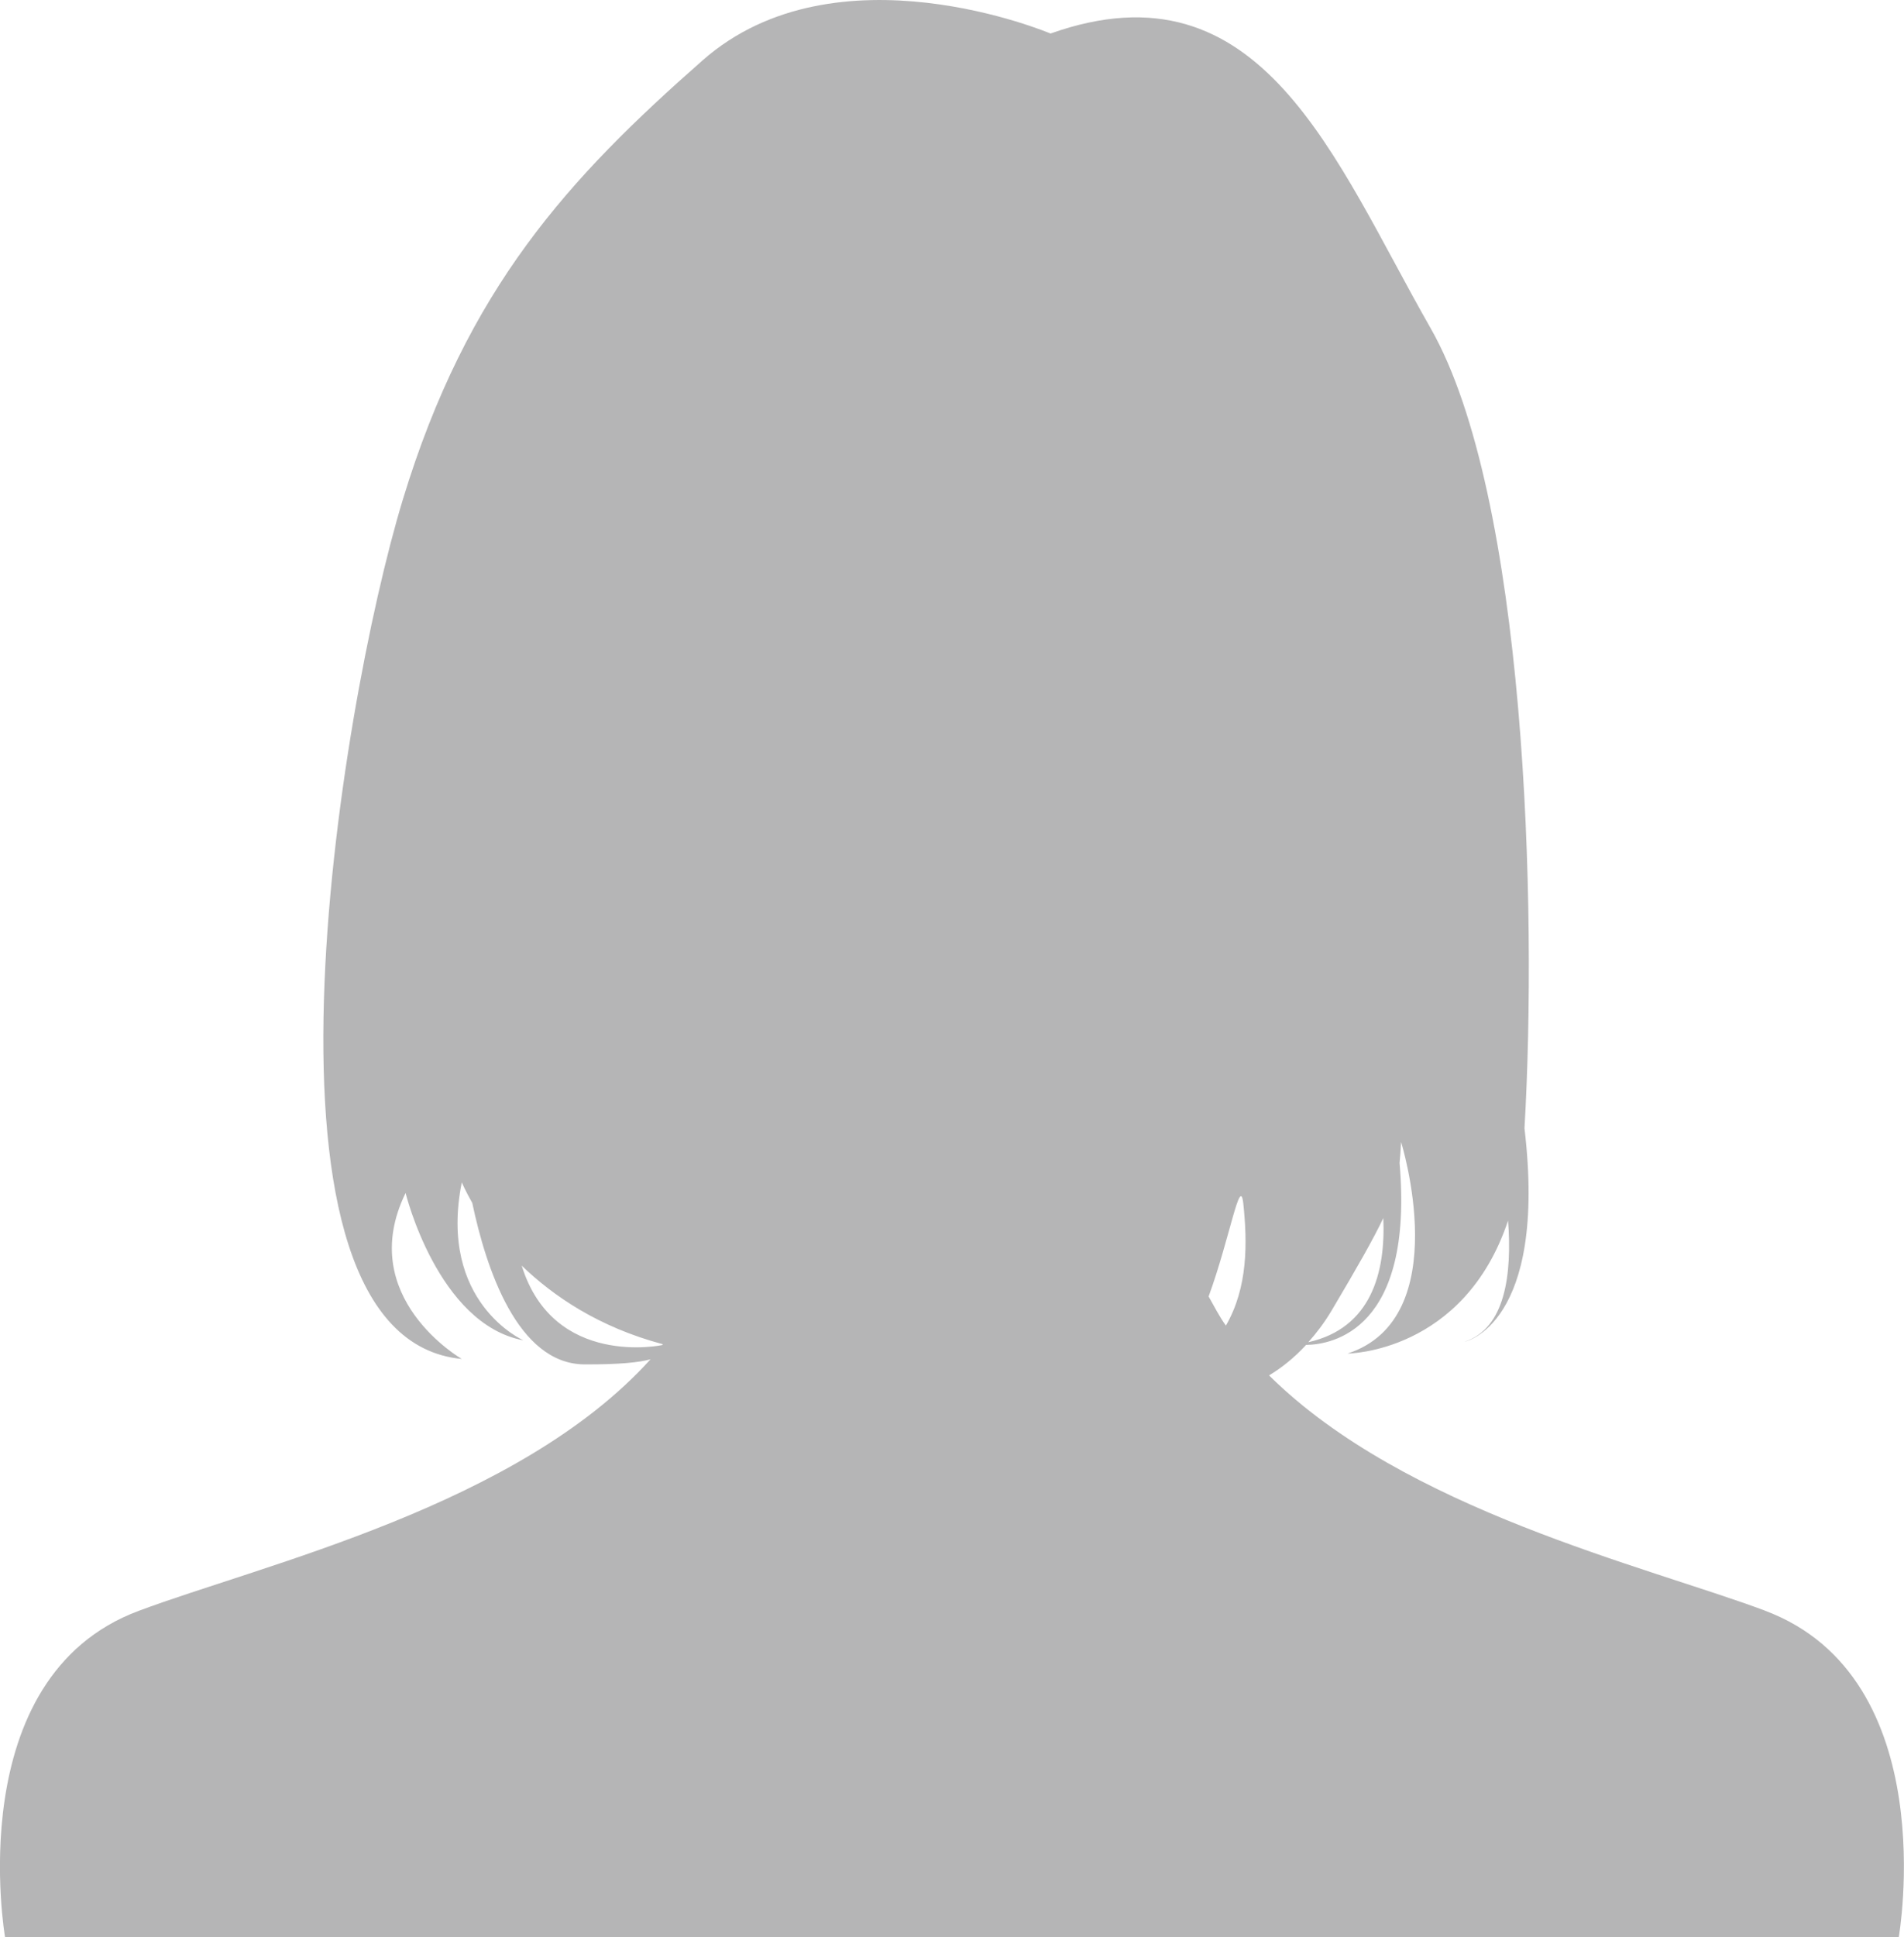
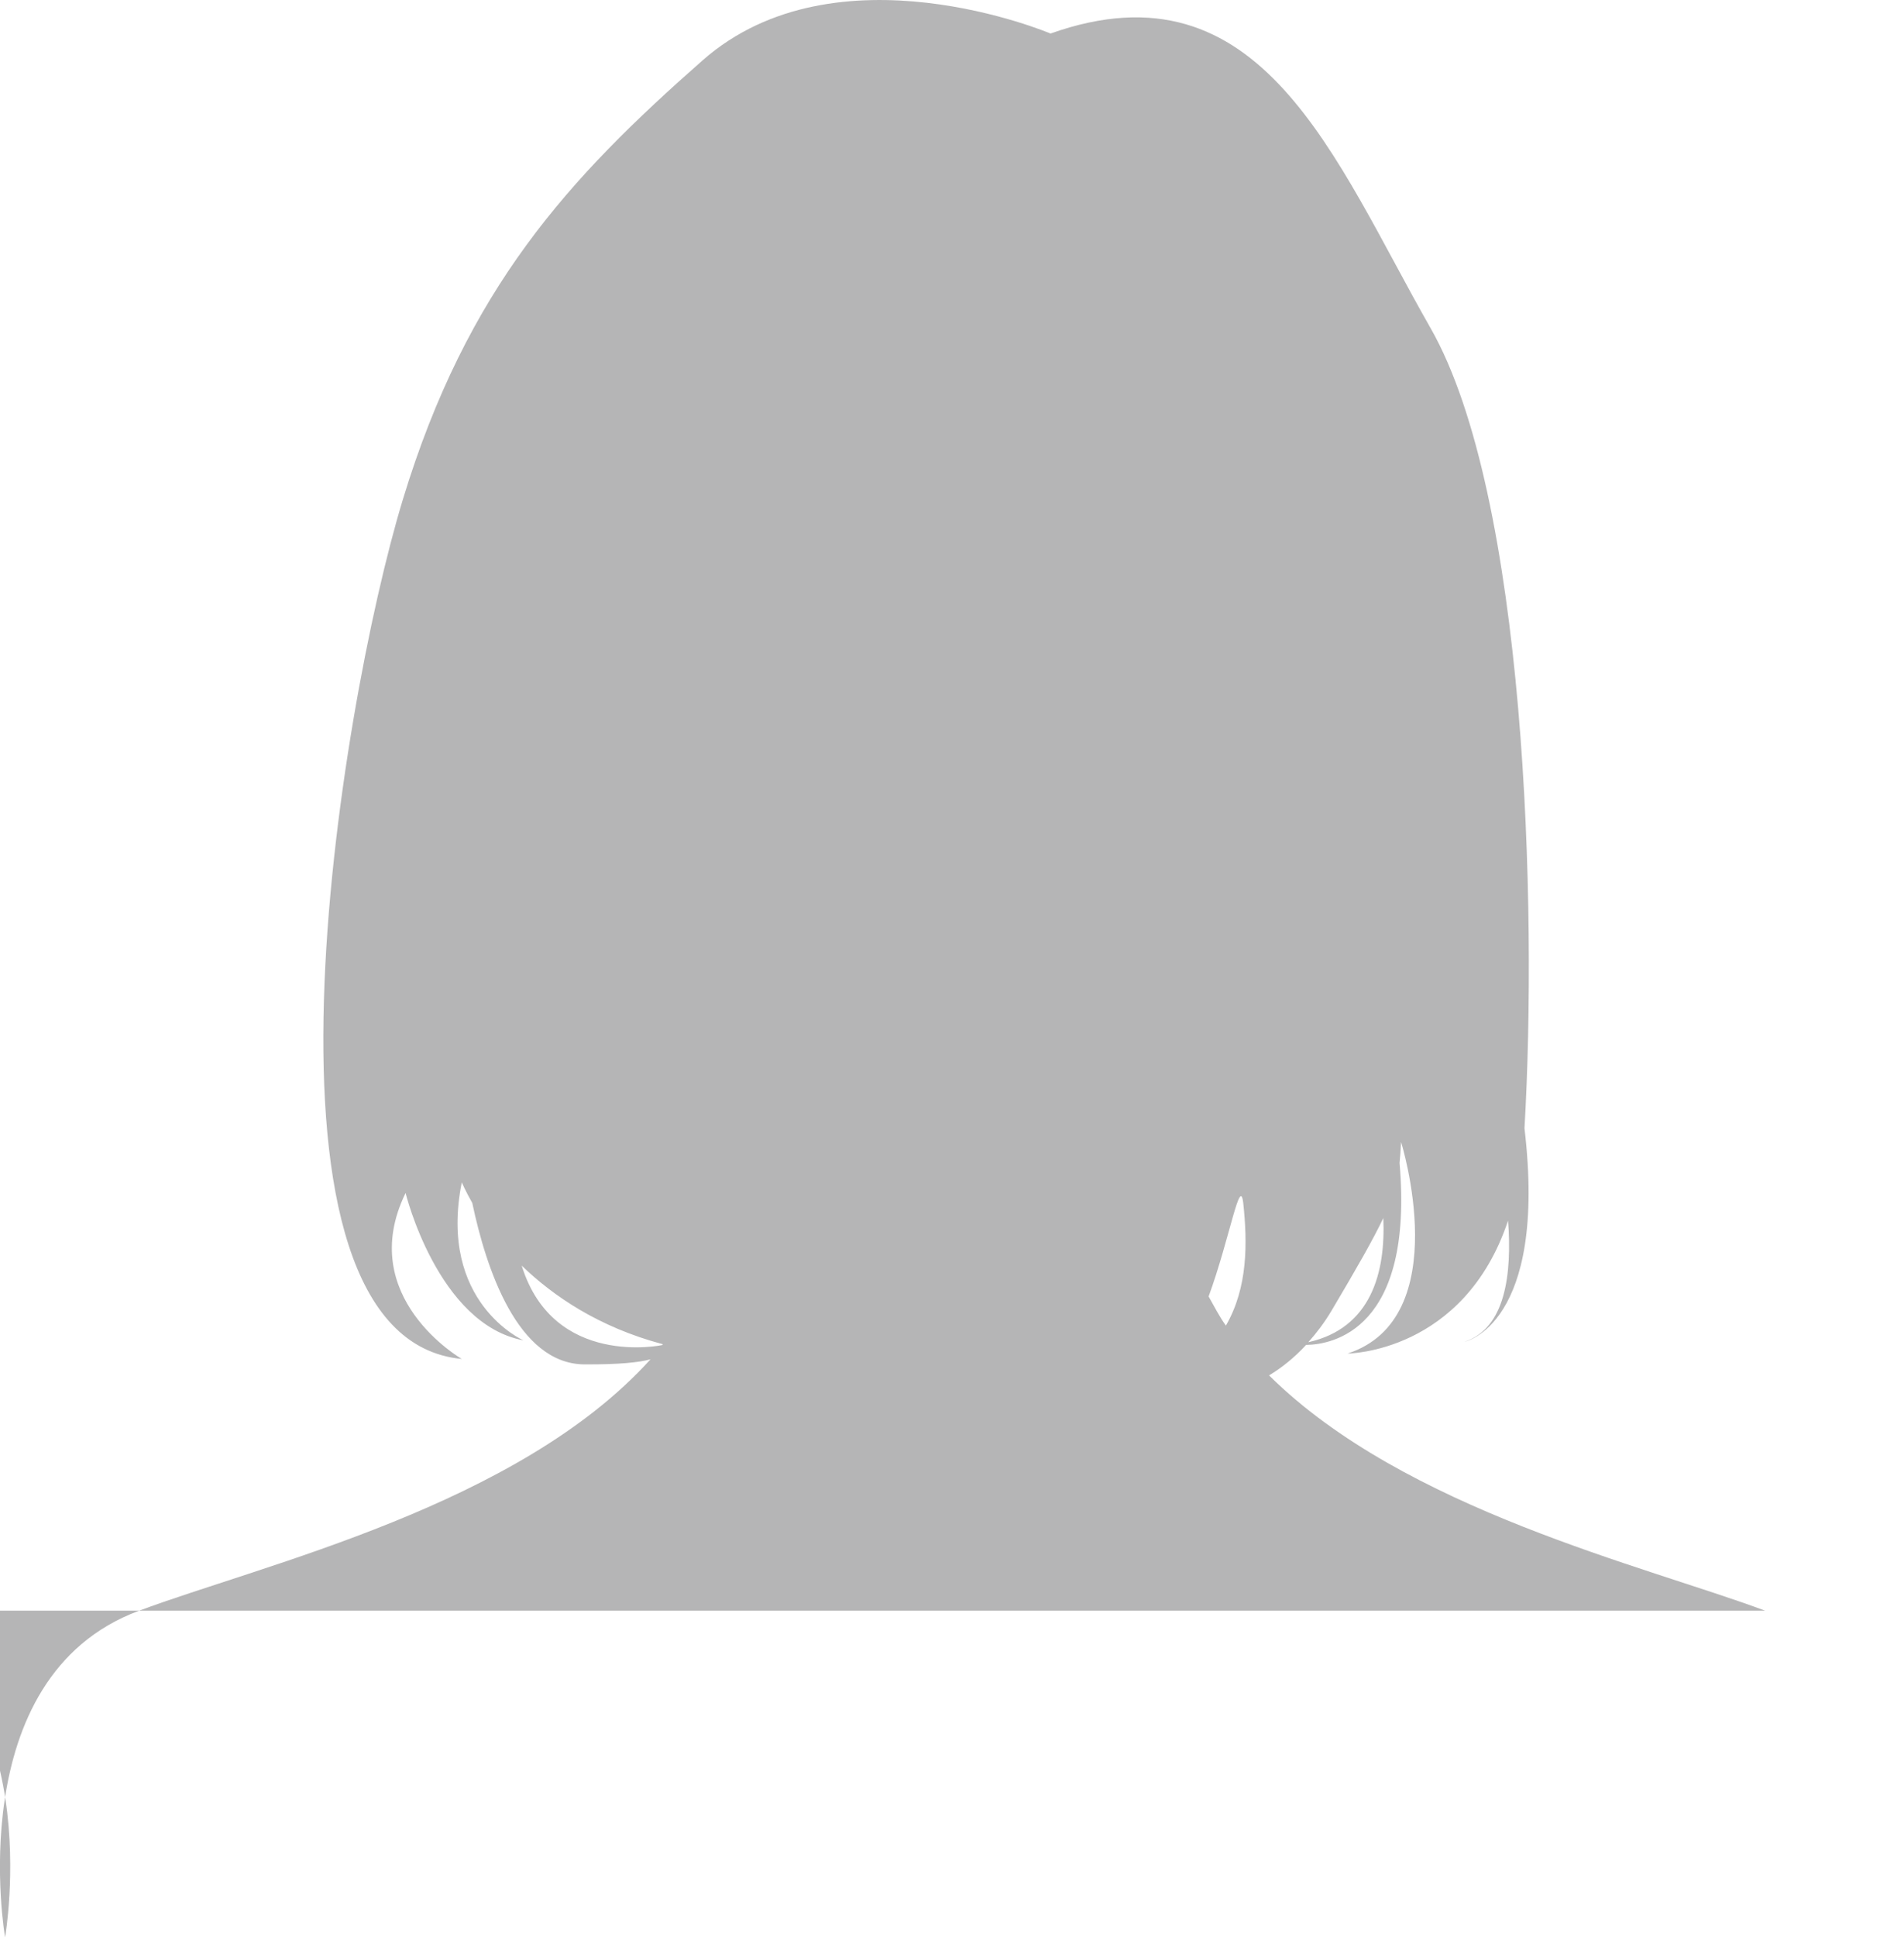
<svg xmlns="http://www.w3.org/2000/svg" id="_レイヤー_2" data-name="レイヤー 2" viewBox="0 0 112.48 114.39">
  <defs>
    <style>      .cls-1 {        fill: #b5b5b6;        stroke-width: 0px;      }    </style>
  </defs>
  <g id="_レイヤー_1-2" data-name="レイヤー 1">
-     <path class="cls-1" d="M104.27,95.1c-7.1-2.65-21.28-5.95-29.3-13.89.73-.44,1.48-1.03,2.19-1.8,1.54-.02,6.37-.87,5.52-10.74.04-.38.06-.77.09-1.24,0,0,3.25,10.4-3.16,12.49,0,0,6.87-.03,9.48-7.85.24,3.19-.17,6.36-2.56,7.15,0,0,4.9-.99,3.53-12.6.76-13.05.09-37.37-5.55-47.25-5.69-9.96-9.96-21.82-22.45-17.39,0,0-12.65-5.37-20.55,1.58-7.91,6.96-13.91,13.44-17.71,25.93-3.8,12.49-9.8,49.49,3.48,50.75,0,0-6.33-3.64-3.32-9.8,0,0,1.9,7.75,6.96,8.7,0,0-5.06-2.22-3.64-9.33,0,0,.2.48.62,1.22.81,3.85,2.67,9.51,6.63,9.53,2.09.01,3.24-.12,3.9-.3-7.81,8.64-22.84,12.09-30.23,14.85C-2.38,99.05.3,114.39.3,114.39h111.87s2.69-15.33-7.91-19.29ZM71.4,76.55c1.27-3.48,1.86-7.22,2.05-5.48.24,2.29.28,4.94-1.03,7.2-.39-.54-.69-1.14-1.02-1.72ZM81.72,71.92c.14,3.22-.72,6.5-4.43,7.33.48-.54.94-1.14,1.37-1.86,1.55-2.61,2.48-4.25,3.06-5.47ZM39.12,79.42s-6.42,1.37-8.3-4.69c1.86,1.79,4.54,3.63,8.34,4.64-.01.02-.03.04-.04.05h0Z" />
+     <path class="cls-1" d="M104.27,95.1c-7.1-2.65-21.28-5.95-29.3-13.89.73-.44,1.48-1.03,2.19-1.8,1.54-.02,6.37-.87,5.52-10.74.04-.38.06-.77.09-1.24,0,0,3.25,10.4-3.16,12.49,0,0,6.87-.03,9.48-7.85.24,3.19-.17,6.36-2.56,7.15,0,0,4.9-.99,3.53-12.6.76-13.05.09-37.37-5.55-47.25-5.69-9.96-9.96-21.82-22.45-17.39,0,0-12.65-5.37-20.55,1.58-7.91,6.96-13.91,13.44-17.71,25.93-3.8,12.49-9.8,49.49,3.48,50.75,0,0-6.33-3.64-3.32-9.8,0,0,1.9,7.75,6.96,8.7,0,0-5.06-2.22-3.64-9.33,0,0,.2.48.62,1.22.81,3.85,2.67,9.51,6.63,9.53,2.09.01,3.24-.12,3.9-.3-7.81,8.64-22.84,12.09-30.23,14.85C-2.38,99.05.3,114.39.3,114.39s2.69-15.33-7.91-19.29ZM71.4,76.55c1.27-3.48,1.86-7.22,2.05-5.48.24,2.29.28,4.94-1.03,7.2-.39-.54-.69-1.14-1.02-1.72ZM81.72,71.92c.14,3.22-.72,6.5-4.43,7.33.48-.54.94-1.14,1.37-1.86,1.55-2.61,2.48-4.25,3.06-5.47ZM39.12,79.42s-6.42,1.37-8.3-4.69c1.86,1.79,4.54,3.63,8.34,4.64-.01.02-.03.04-.04.05h0Z" />
  </g>
</svg>